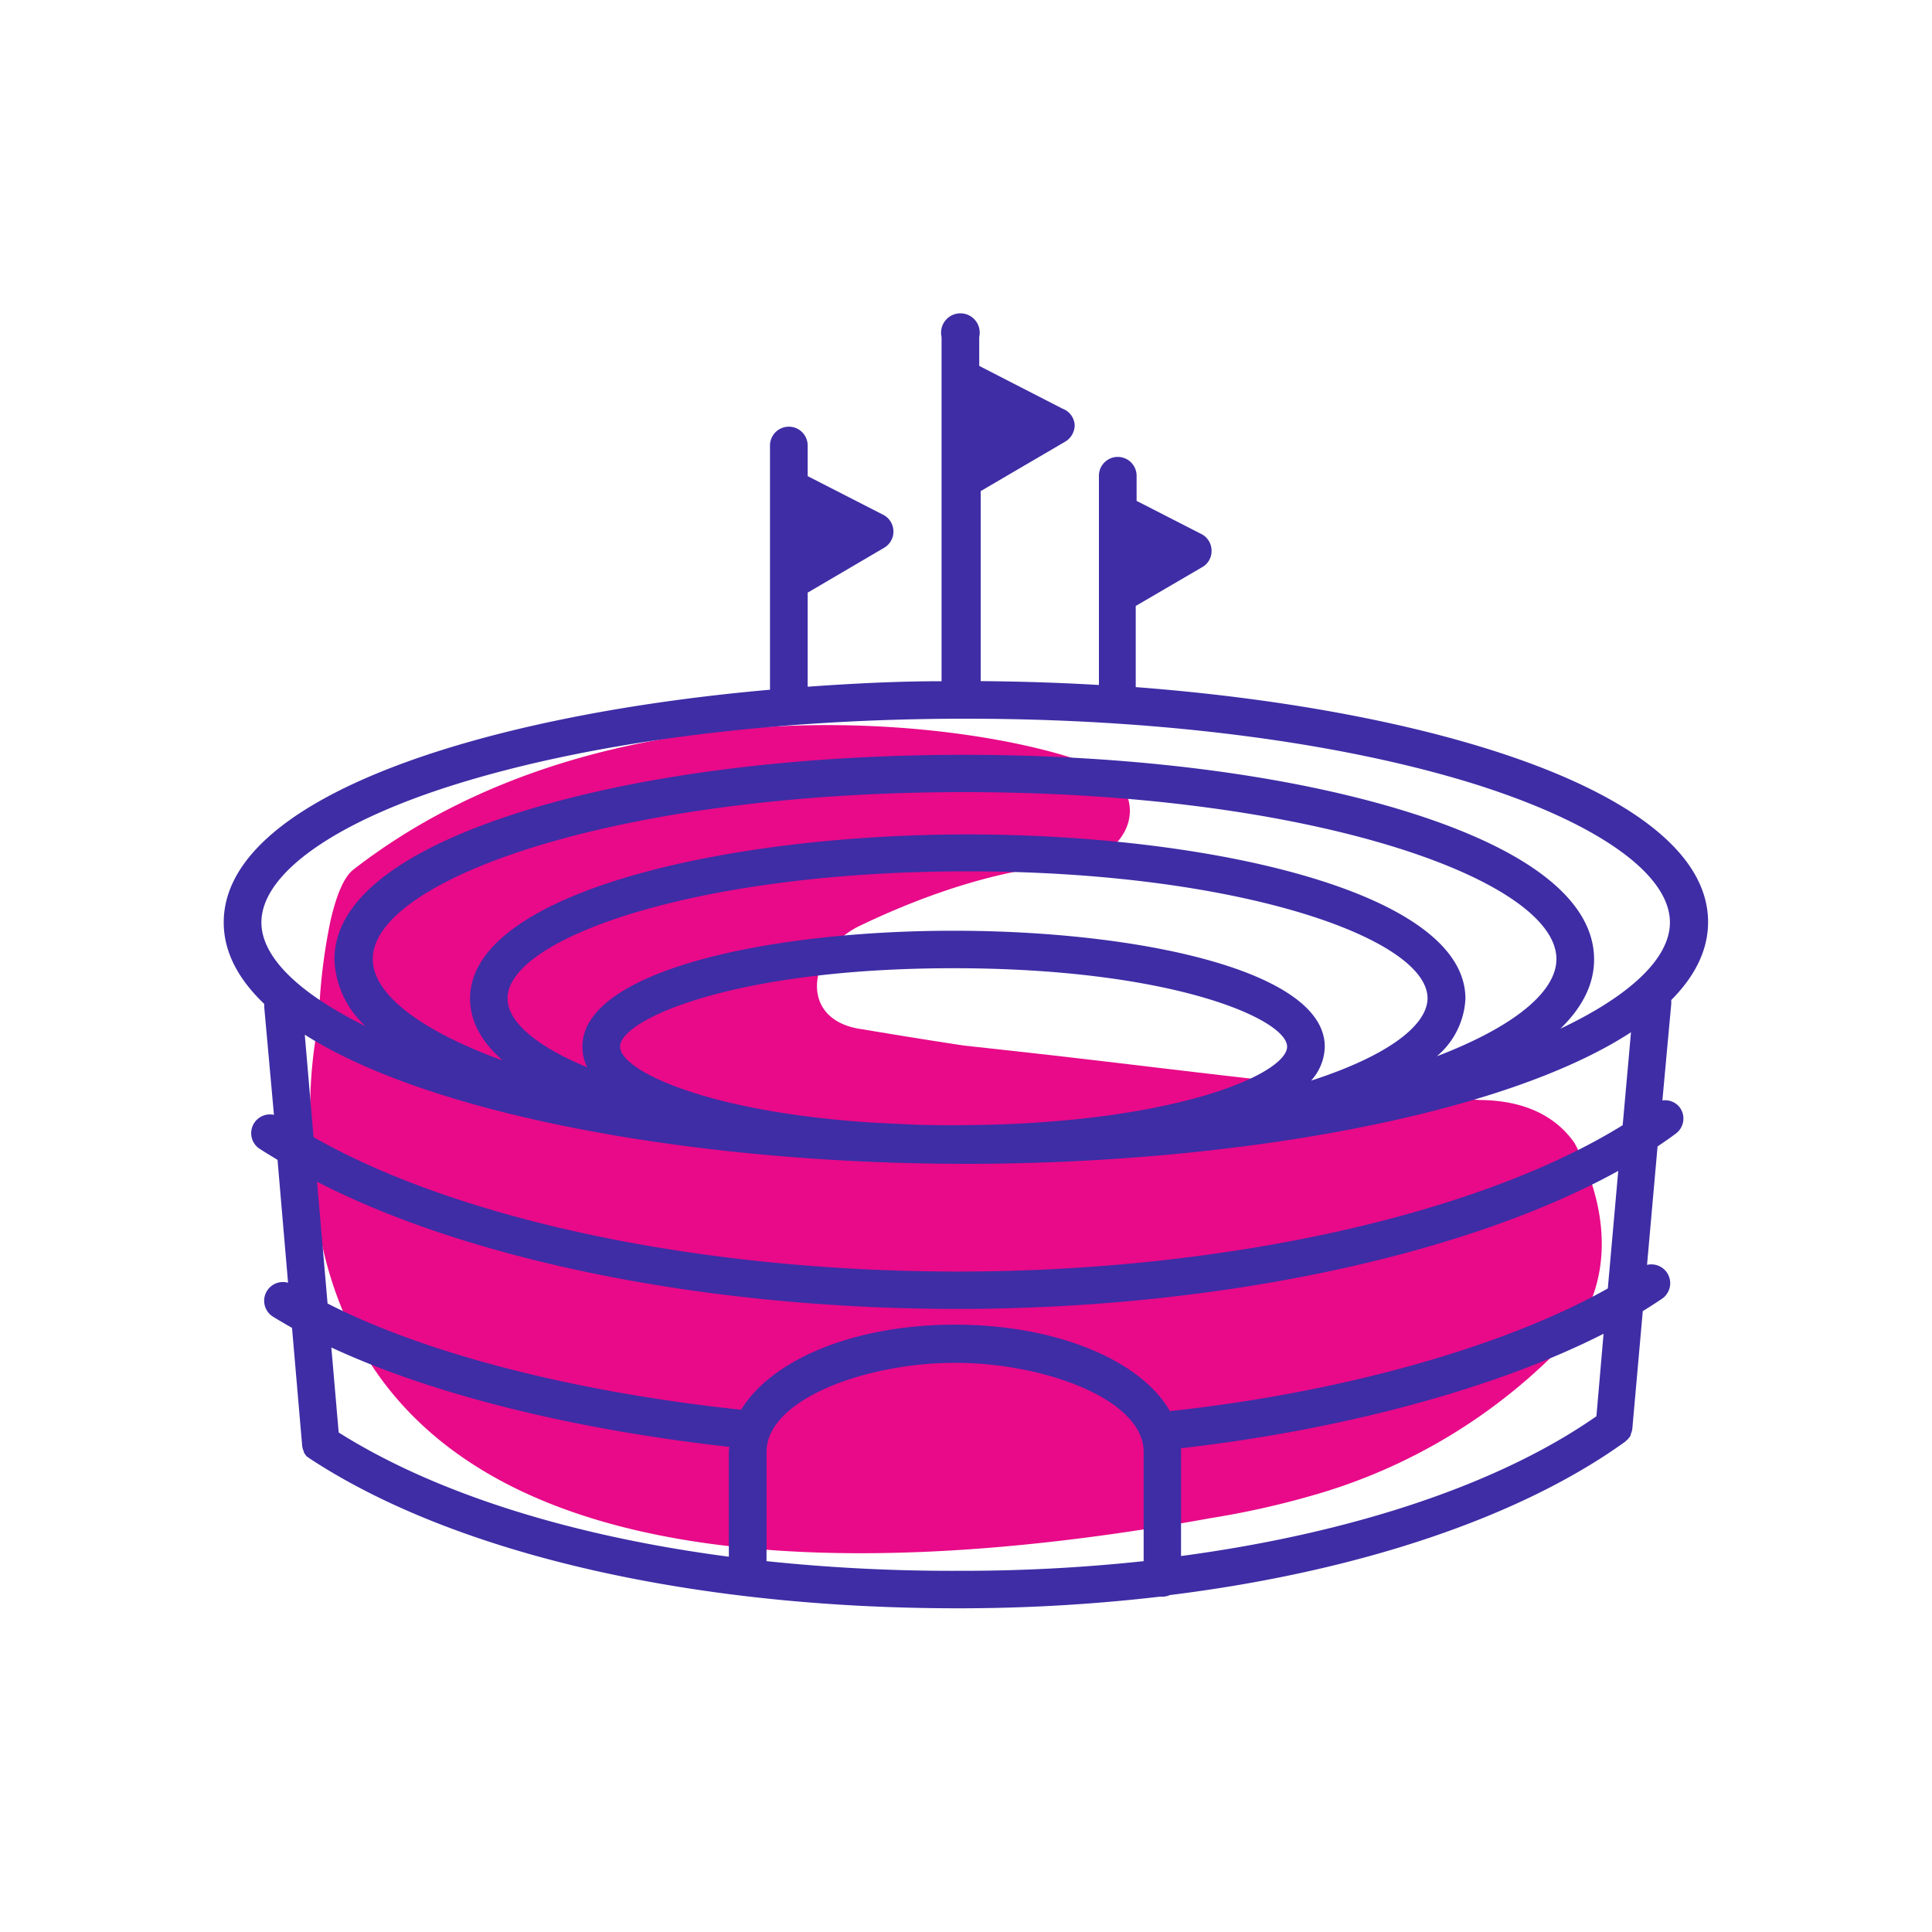
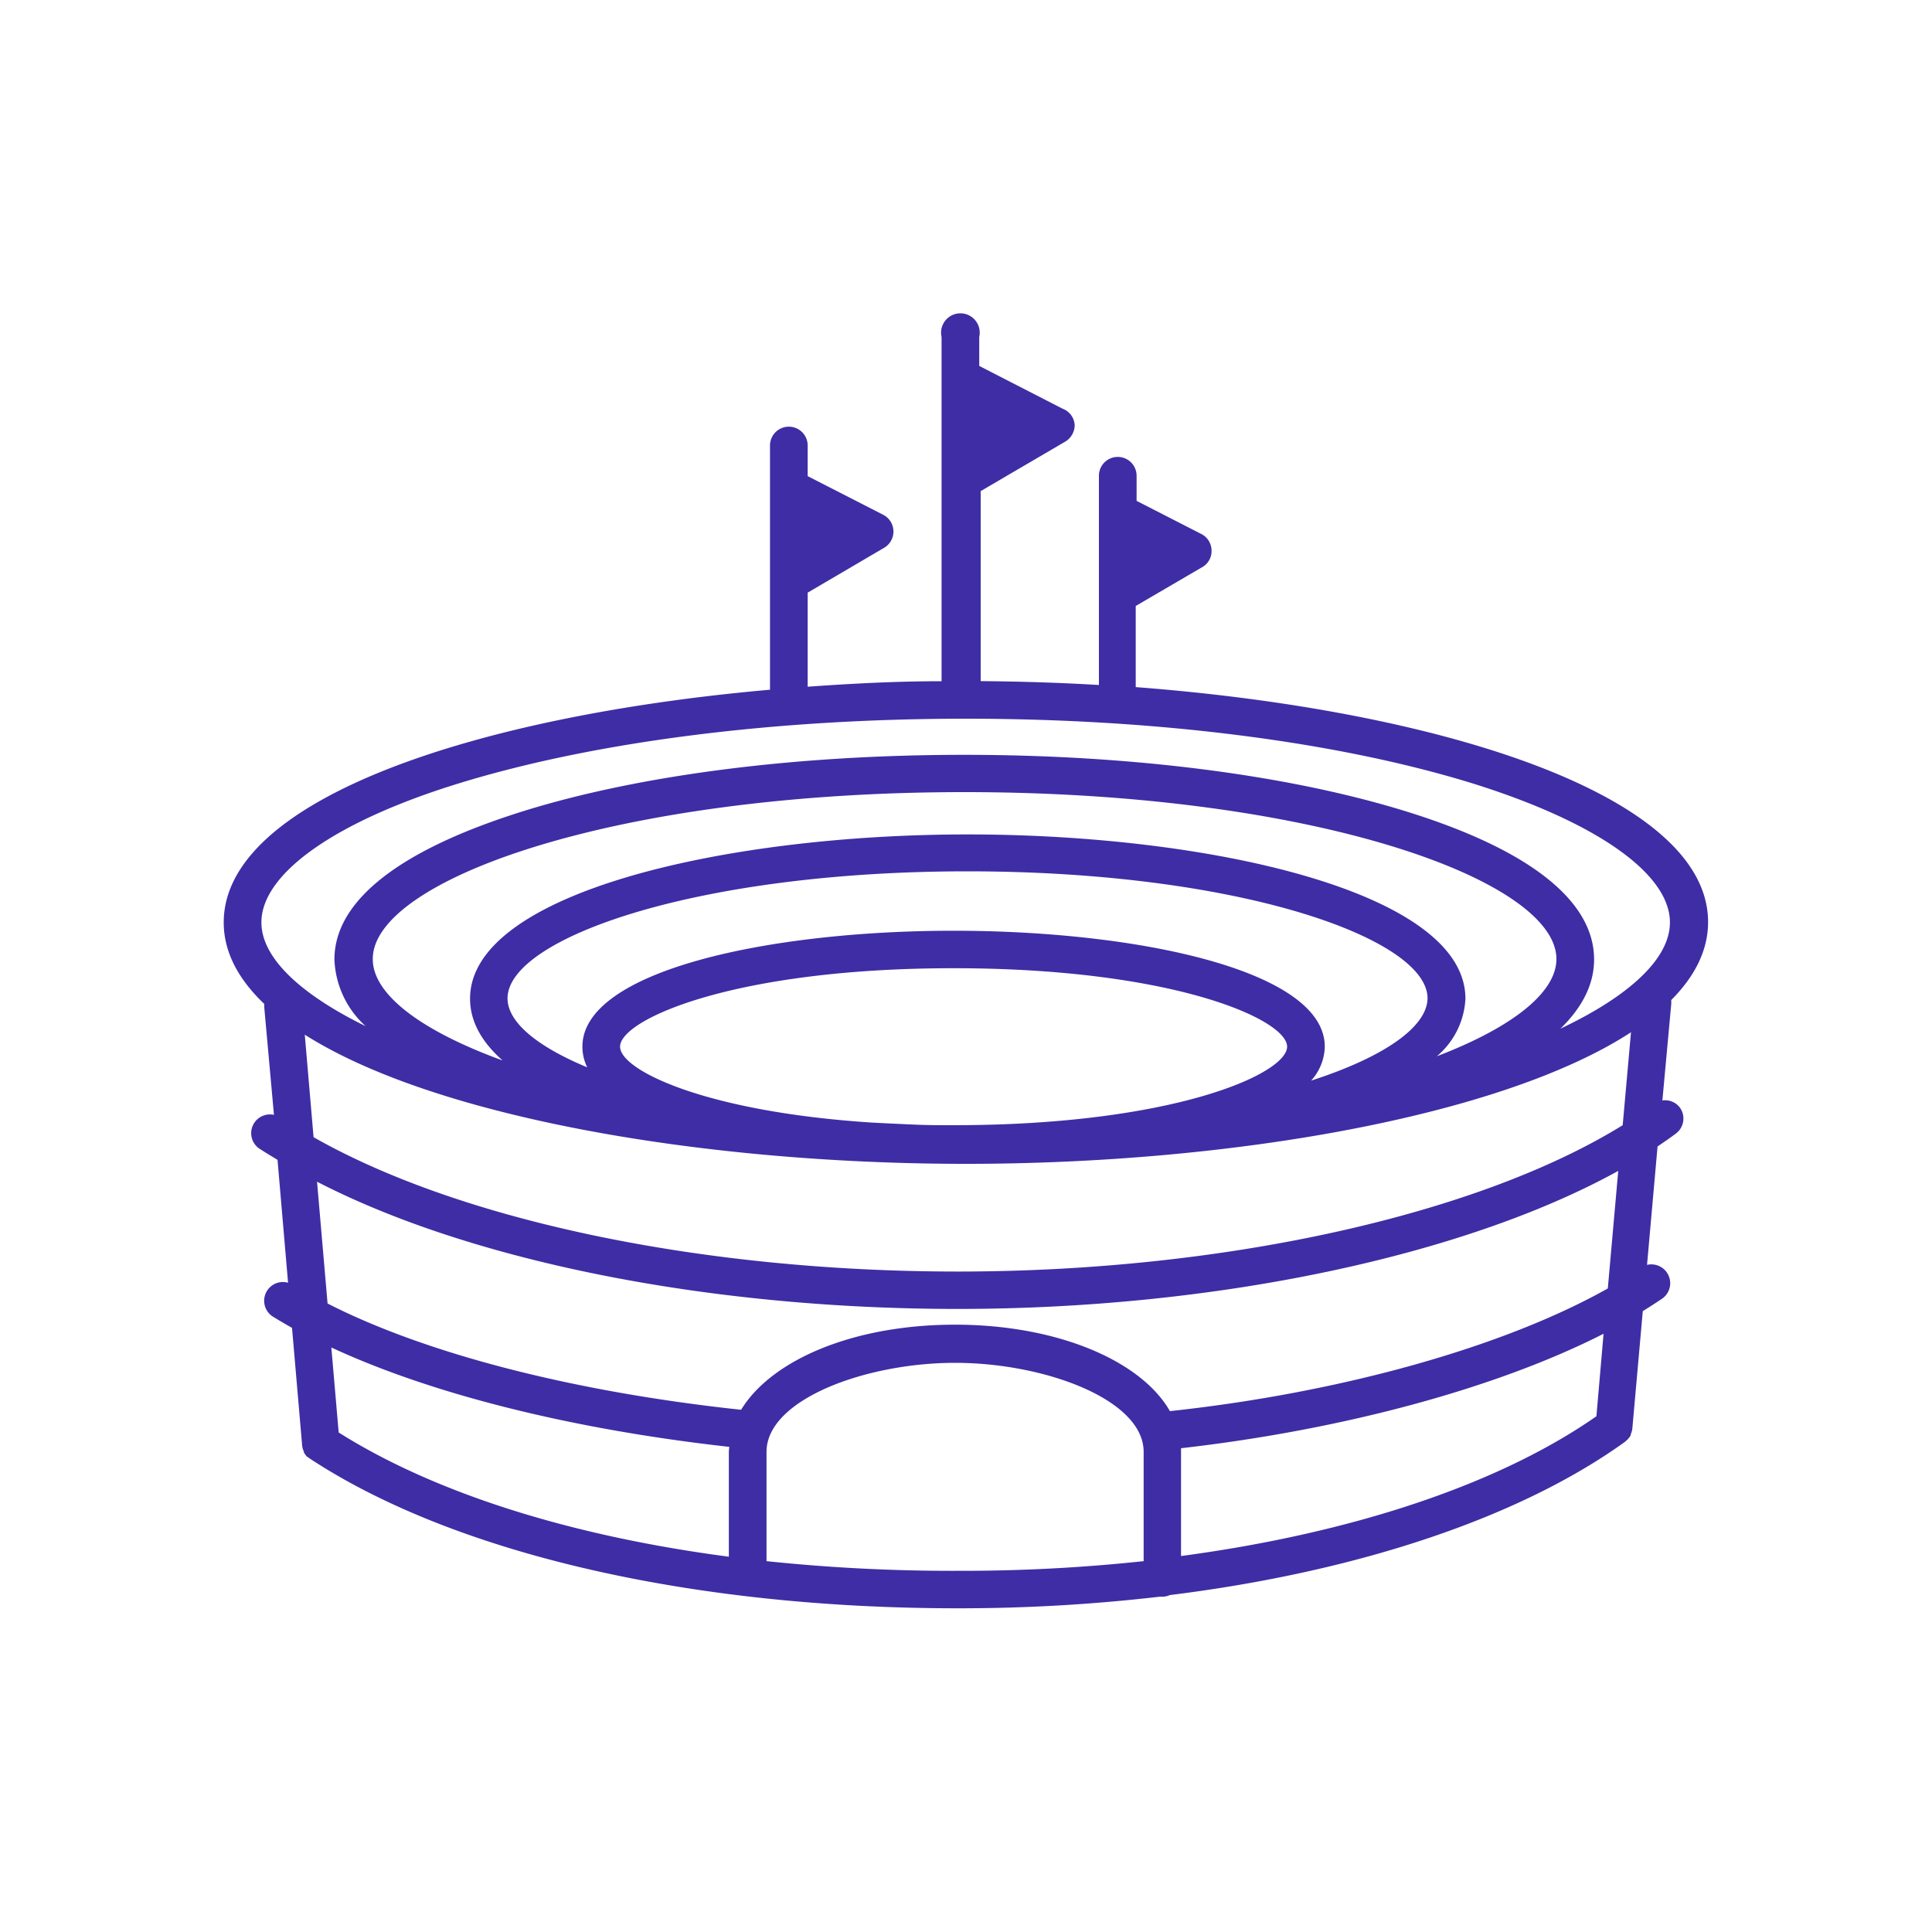
<svg xmlns="http://www.w3.org/2000/svg" id="Layer_1" data-name="Layer 1" viewBox="0 0 200 200">
-   <path d="M153.17,113.87c-15.11-1-29.37-2.92-44.3-4.63-3-.34-6-.67-9.06-1q-5.27-.8-10.53-1.69c-6.86-.9-5.58-8.17-.28-10.71,7.46-3.58,14.89-5.87,21.45-6.35,7-.51,9-7.75,2.81-10.22C101,74.38,62.7,69.75,36.61,90c-1,.75-1.79,2.65-2.41,5.38A59,59,0,0,0,33,105.69a46.29,46.29,0,0,0-.78,12.19c.09,49.45,58.59,45.55,93.08,39.28a88.48,88.48,0,0,0,10.38-2.3,58.07,58.07,0,0,0,26.63-16.13c5.2-6.5,3.9-14.3.7-20.38C161.16,115.67,158,113.91,153.17,113.87Z" style="fill:#e80a89" />
  <path d="M172.09,113.92,173,104a2.43,2.43,0,0,0,0-.47c2.45-2.46,3.82-5.16,3.82-8.08,0-13.21-27.85-21.93-59.25-24.32v-8.4l6.85-4a1.91,1.91,0,0,0,1-1.73,1.94,1.94,0,0,0-1-1.69l-6.76-3.46V49.25a1.95,1.95,0,1,0-3.9,0V70.91c-4.05-.24-8.15-.37-12.24-.4V50.84l8.73-5.11a2,2,0,0,0,1-1.74A1.93,1.93,0,0,0,110,42.31l-8.63-4.43v-3a2,2,0,1,0-3.9,0V70.52c-4.64,0-9.29.24-13.86.57V61.35l7.91-4.64a1.95,1.95,0,0,0-.09-3.42l-7.82-4V46.12a1.95,1.95,0,0,0-3.9,0V71.4C49.44,74.07,23.16,82.66,23.16,95.49c0,3.06,1.51,5.88,4.2,8.44a2.64,2.64,0,0,0,0,.4l1,11.08A1.94,1.94,0,0,0,27,119c.55.36,1.15.71,1.73,1.07l1.09,12.72a1.94,1.94,0,0,0-1.53,3.53c.62.38,1.27.76,1.94,1.14l1.05,12.19s0,0,0,0a1.76,1.76,0,0,0,.18.62.3.3,0,0,0,0,.08,2,2,0,0,0,.38.5l.06,0a1,1,0,0,0,.2.16c15,9.84,39.49,15.48,67.05,15.48a179.17,179.17,0,0,0,20.89-1.2l.27,0a1.9,1.9,0,0,0,.79-.17c19.39-2.4,36.21-8,47.14-15.88l.11-.11.09-.07a2.12,2.12,0,0,0,.37-.48.36.36,0,0,1,0-.09,2,2,0,0,0,.17-.62s0,0,0,0l1.08-12.14c.69-.43,1.36-.86,2-1.29a1.95,1.95,0,0,0-1.56-3.5l1.09-12.26c.65-.44,1.29-.88,1.89-1.33a1.94,1.94,0,0,0,.4-2.72A1.91,1.91,0,0,0,172.09,113.92ZM47.61,81.06c14-4.29,32.55-6.66,52.35-6.66s38.4,2.37,52.36,6.66c12.87,4,20.55,9.36,20.55,14.43,0,3.71-4.12,7.58-11.34,11,2.3-2.23,3.49-4.63,3.49-7.17,0-6.16-6.88-11.5-19.9-15.46-12.13-3.69-28.21-5.72-45.3-5.72s-33.16,2-45.29,5.72c-13,4-19.91,9.3-19.91,15.46a9.8,9.8,0,0,0,3.23,6.91C31,102.87,27.06,99.1,27.06,95.49,27.06,90.42,34.74,85,47.61,81.06ZM94,116.39l-2.36-.11-1.35-.07c-17.16-1.1-26.1-5.4-26.1-7.86,0-2.83,11.86-8.12,34.52-8.12s34.53,5.29,34.53,8.12-11.86,8.13-34.53,8.13c-1.36,0-2.69,0-4-.06Zm41.7-4.5a5.37,5.37,0,0,0,1.44-3.54c0-7.89-19.33-12-38.43-12s-38.42,4.13-38.42,12a4.84,4.84,0,0,0,.5,2.14c-5.27-2.19-8.25-4.71-8.25-7.14,0-6.22,19.56-13.15,47.62-13.15s47.62,6.93,47.62,13.15C147.73,106.31,143.3,109.43,135.65,111.89Zm13-2.51a8.32,8.32,0,0,0,3-6c0-11.07-26.55-17-51.52-17s-51.52,6-51.52,17c0,2.37,1.22,4.5,3.37,6.4-8.55-3.11-13.44-6.89-13.44-10.48C38.52,91.1,63.7,82,99.82,82s61.3,9.11,61.3,17.28C161.12,102.73,156.6,106.35,148.65,109.38ZM100,120.48c27.42,0,55.51-4.93,68.84-13.62l-.86,9.62c-15,9.28-41.34,15.15-68.8,15.15-26.52,0-51.55-5.28-66.72-13.91l-.91-10.61C45,115.65,72.81,120.48,100,120.48ZM75.45,150.3v10.85C59.07,159,45,154.56,35.06,148.29l-.76-8.8c10.37,4.82,24.89,8.47,41.2,10.29A4.36,4.36,0,0,0,75.45,150.3Zm3.9,11.31V150.3c0-5.44,10.29-9.22,19.52-9.22s19.52,3.78,19.52,9.22v11.31a176,176,0,0,1-19.21,1A183.71,183.71,0,0,1,79.35,161.61Zm85.91-15c-10.12,7.07-25.34,12.11-43,14.47V150.3c0-.13,0-.25,0-.38C139.11,148,155,143.67,166,138.07Zm1.18-13.23c-10.65,6-27.45,10.77-45.33,12.7-3-5.25-11.72-8.95-22.24-8.95s-19,3.64-22.15,8.81c-17.37-1.86-32.64-5.81-42.81-11l-1.09-12.61c15.91,8.21,40.48,13.17,66.32,13.17,26.68,0,52.45-5.49,68.38-14.29Z" style="fill:#3e2da5" />
</svg>